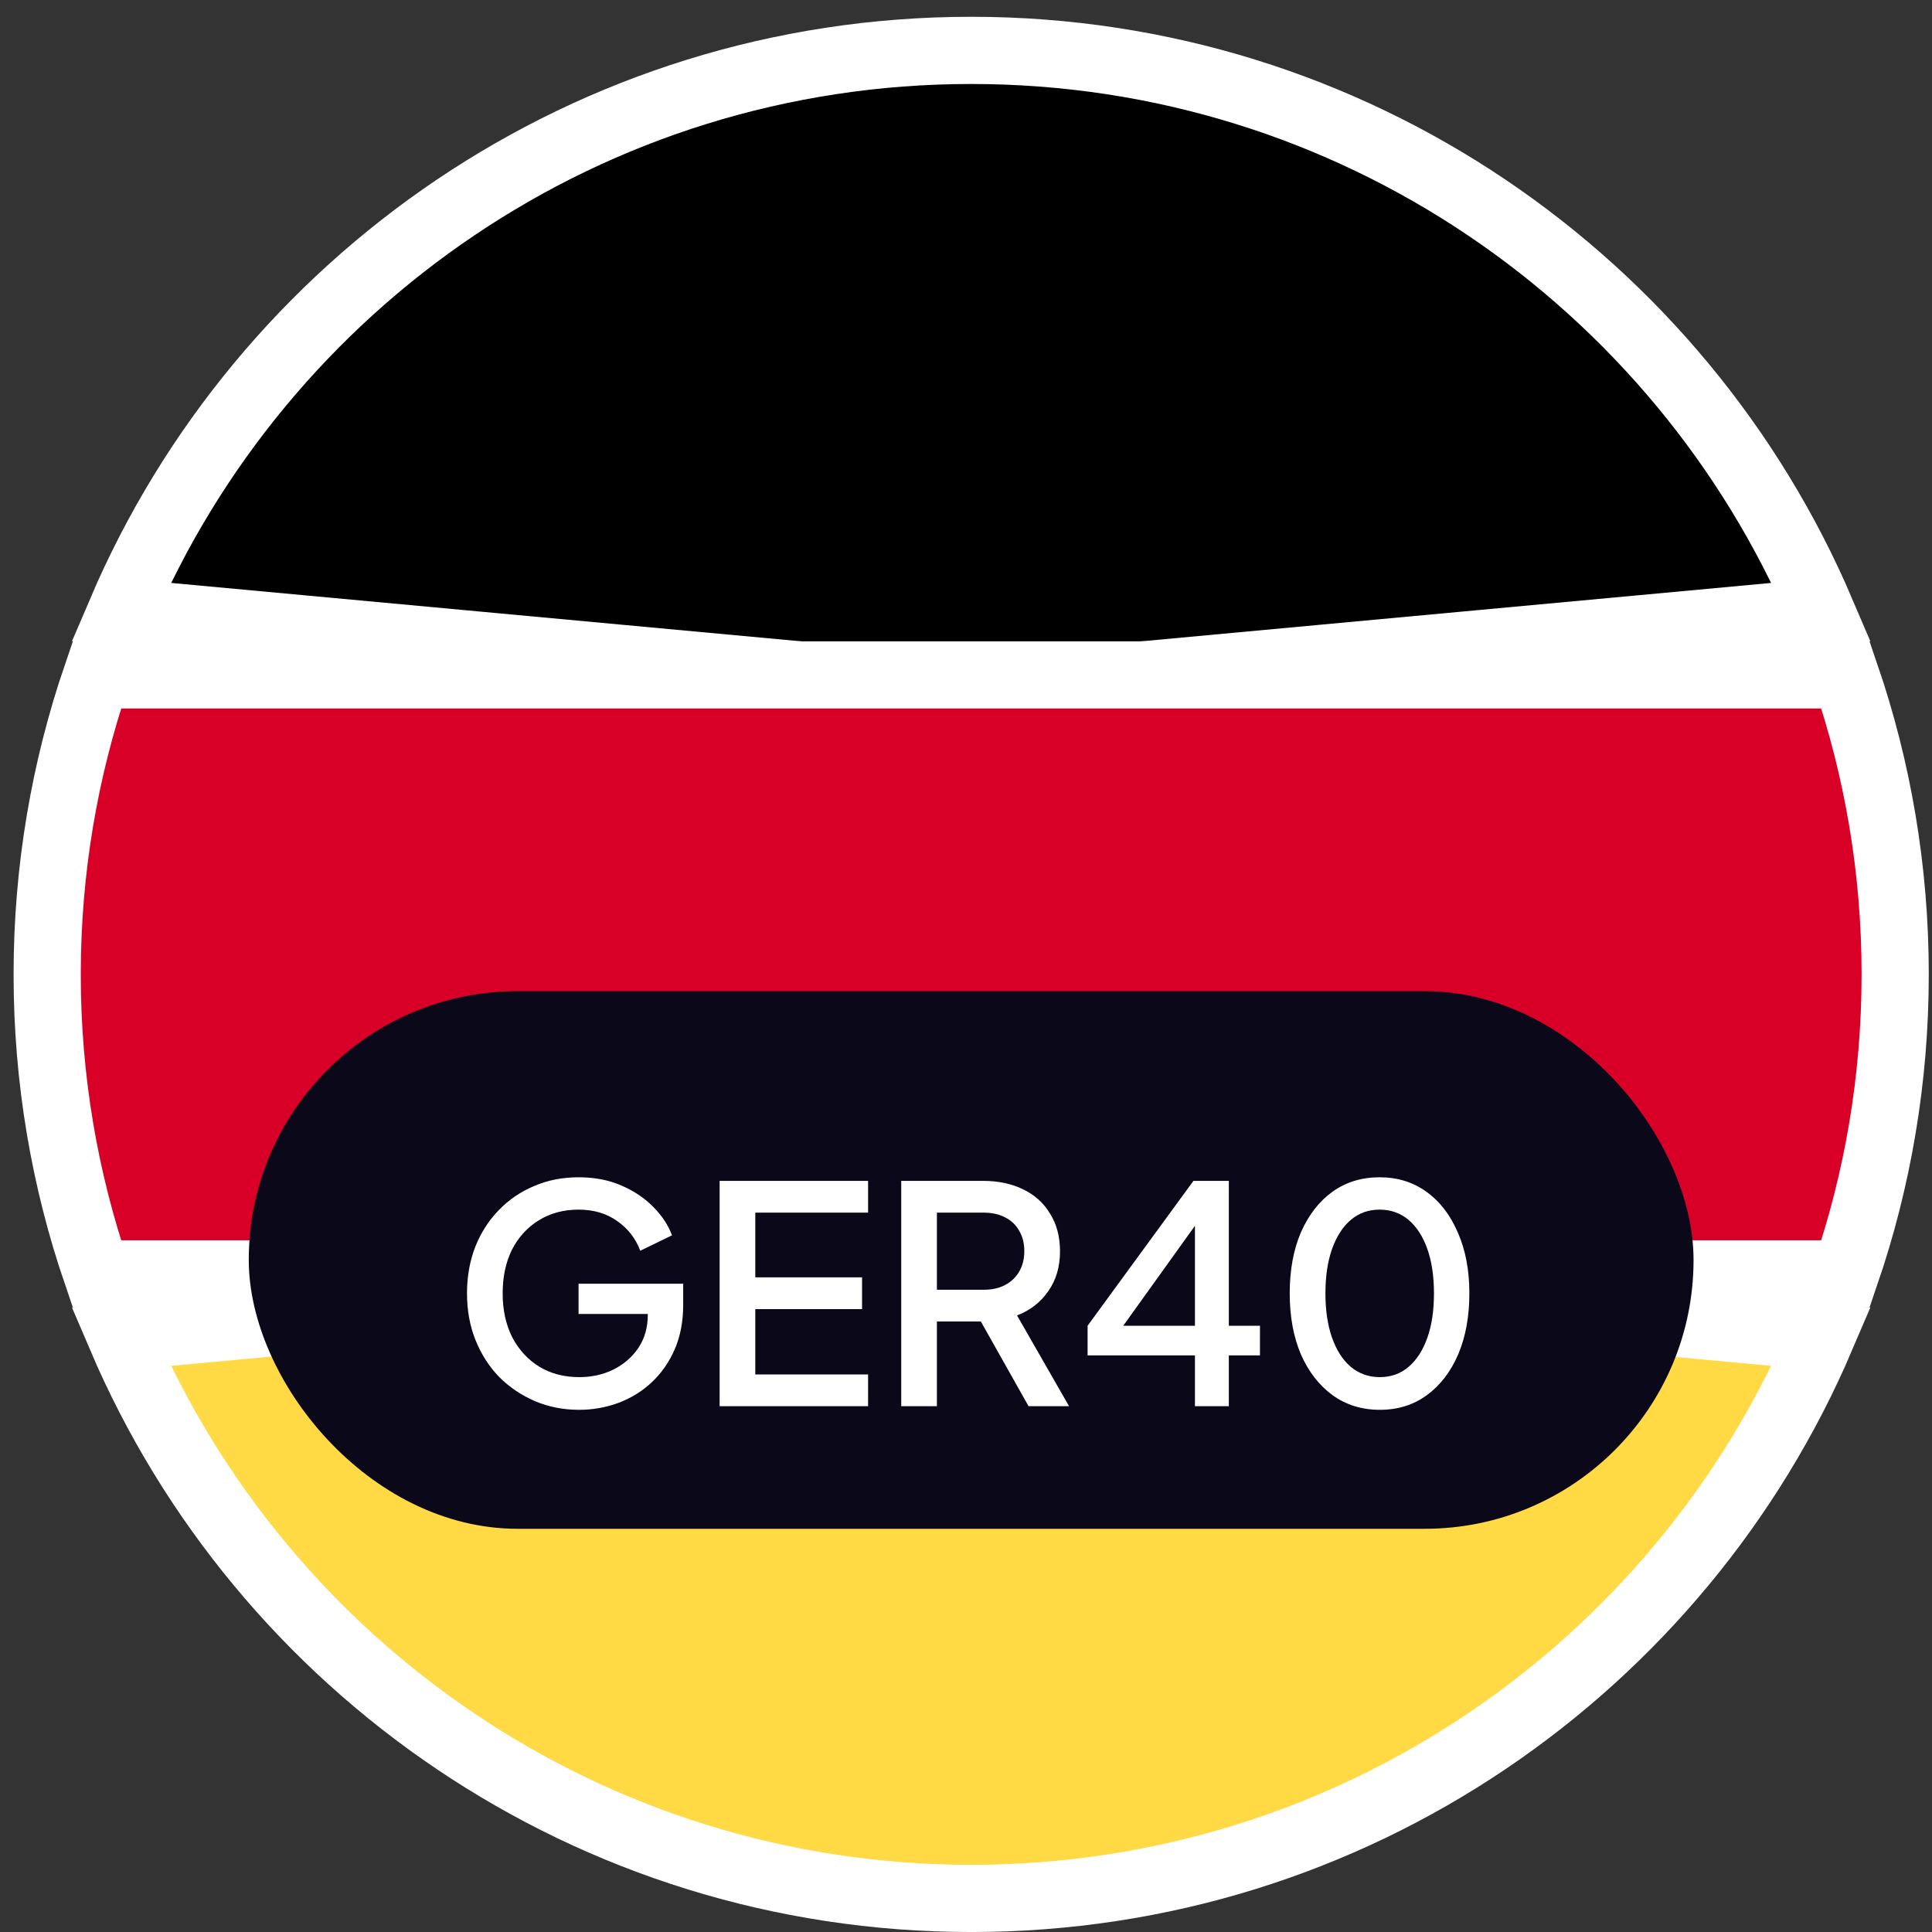
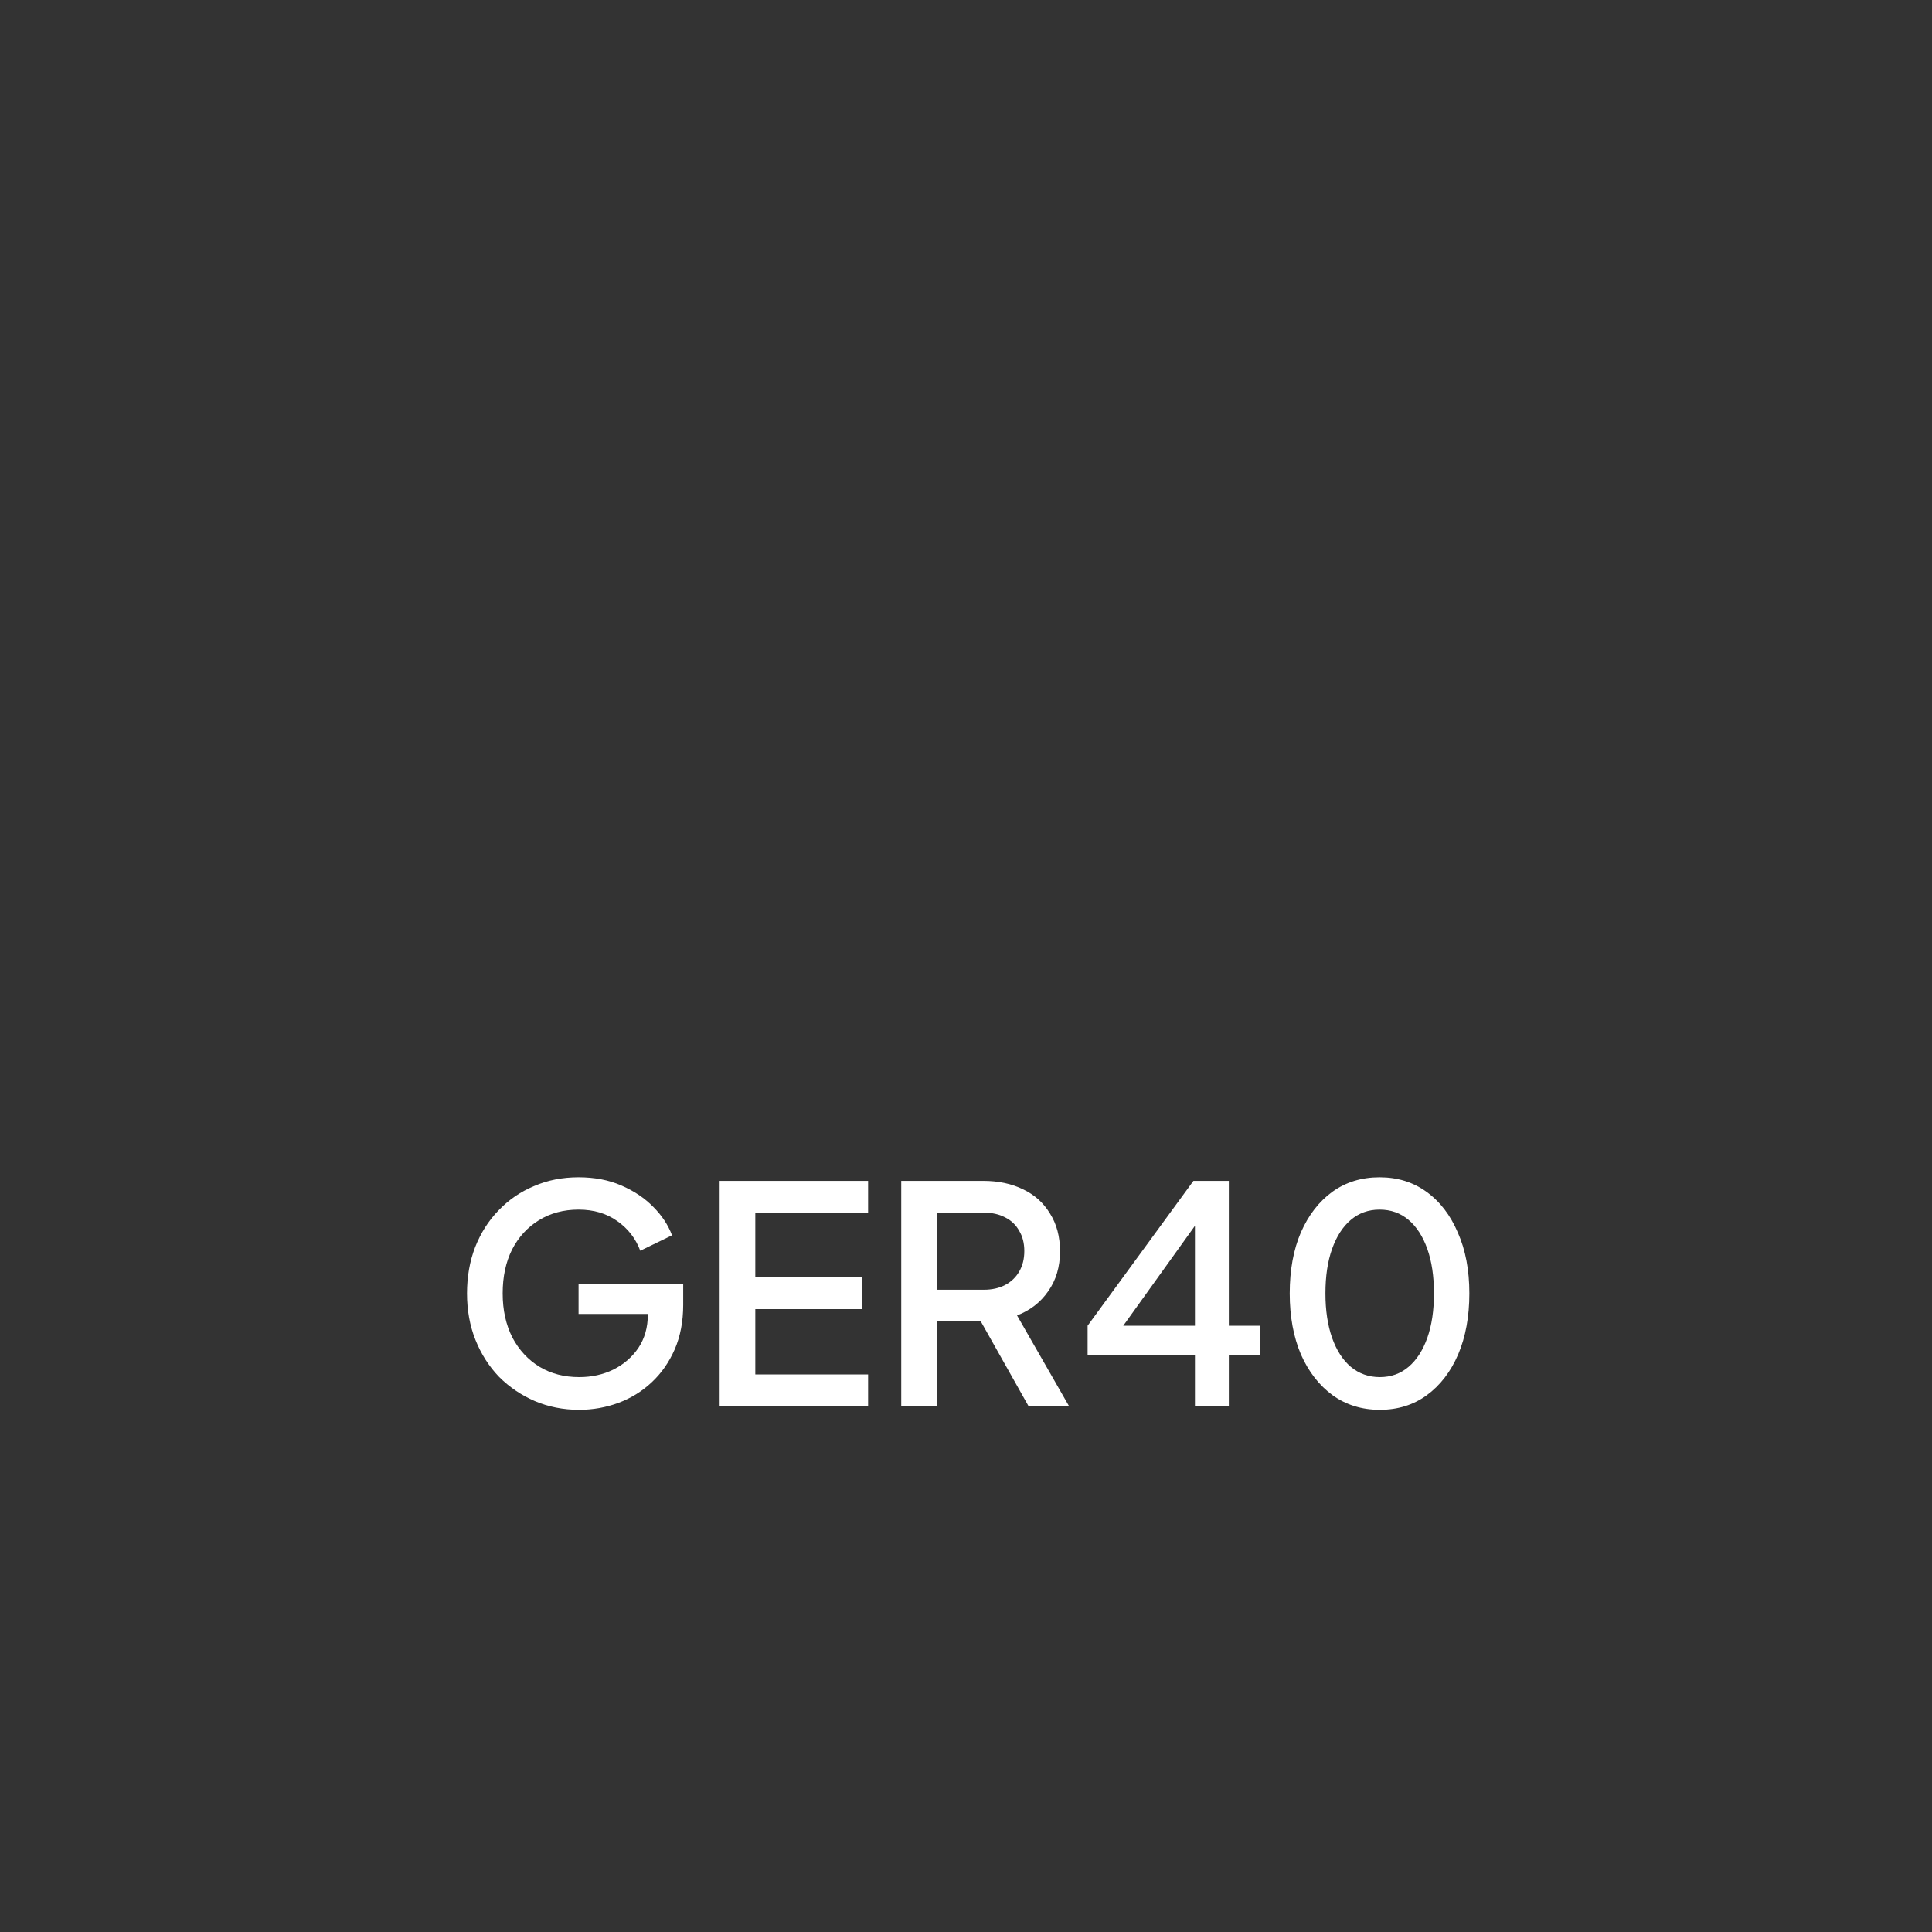
<svg xmlns="http://www.w3.org/2000/svg" width="50" height="50" viewBox="0 0 50 50" fill="none">
  <rect x="0" y="0" width="50" height="50" fill="#333333" stroke="none" />
  <g clip-path="url(#clip0_630_1865)">
-     <path d="M47.136 34.595C43.489 43.141 35.011 49.131 25.134 49.131C15.257 49.131 6.778 43.142 3.131 34.595L25.134 32.556L47.136 34.595Z" fill="#FFDA44" stroke="white" stroke-width="1.739" />
-     <path d="M25.134 1.304C35.01 1.304 43.488 7.293 47.136 15.839L25.134 17.879L3.131 15.839C6.778 7.293 15.257 1.304 25.134 1.304Z" fill="black" stroke="white" stroke-width="1.739" />
-     <path d="M47.762 17.467C48.594 19.897 49.047 22.503 49.047 25.218C49.047 27.932 48.594 30.538 47.762 32.968H2.507C1.675 30.538 1.221 27.932 1.221 25.218C1.221 22.503 1.675 19.897 2.507 17.467H47.762Z" fill="#D80027" stroke="white" stroke-width="1.739" />
-   </g>
-   <rect x="6.438" y="25.652" width="37.391" height="13.913" rx="6.957" fill="#0A0819" />
+     </g>
  <path d="M14.989 36.486C14.577 36.486 14.193 36.41 13.839 36.259C13.489 36.107 13.181 35.899 12.915 35.633C12.654 35.361 12.451 35.043 12.305 34.678C12.159 34.313 12.086 33.911 12.086 33.473C12.086 33.04 12.156 32.641 12.297 32.275C12.443 31.905 12.646 31.587 12.907 31.32C13.168 31.049 13.473 30.84 13.823 30.695C14.173 30.543 14.556 30.468 14.973 30.468C15.386 30.468 15.753 30.538 16.077 30.679C16.405 30.82 16.682 31.005 16.906 31.234C17.131 31.459 17.292 31.704 17.392 31.97L16.57 32.369C16.45 32.051 16.252 31.795 15.975 31.602C15.699 31.404 15.365 31.305 14.973 31.305C14.587 31.305 14.246 31.396 13.948 31.579C13.651 31.761 13.419 32.014 13.252 32.338C13.09 32.661 13.009 33.04 13.009 33.473C13.009 33.906 13.093 34.286 13.26 34.615C13.432 34.939 13.666 35.192 13.964 35.374C14.261 35.552 14.603 35.64 14.989 35.64C15.312 35.64 15.607 35.575 15.873 35.445C16.145 35.309 16.361 35.121 16.523 34.881C16.685 34.636 16.765 34.352 16.765 34.028V33.629L17.18 34.005H14.973V33.222H17.681V33.77C17.681 34.198 17.608 34.581 17.462 34.92C17.316 35.254 17.118 35.539 16.867 35.773C16.617 36.008 16.33 36.185 16.006 36.306C15.683 36.425 15.344 36.486 14.989 36.486ZM18.624 36.392V30.561H22.466V31.383H19.547V33.058H22.31V33.88H19.547V35.57H22.466V36.392H18.624ZM23.324 36.392V30.561H25.445C25.836 30.561 26.18 30.634 26.478 30.78C26.775 30.921 27.007 31.13 27.174 31.407C27.346 31.678 27.433 32.004 27.433 32.385C27.433 32.786 27.331 33.131 27.127 33.418C26.929 33.705 26.66 33.913 26.321 34.044L27.667 36.392H26.619L25.186 33.848L25.789 34.2H24.247V36.392H23.324ZM24.247 33.379H25.46C25.674 33.379 25.86 33.337 26.016 33.254C26.172 33.17 26.293 33.055 26.376 32.909C26.465 32.758 26.509 32.581 26.509 32.377C26.509 32.173 26.465 31.999 26.376 31.853C26.293 31.701 26.172 31.587 26.016 31.508C25.86 31.425 25.674 31.383 25.46 31.383H24.247V33.379ZM30.925 36.392V35.077H28.147V34.31L30.886 30.561H31.802V34.31H32.608V35.077H31.802V36.392H30.925ZM28.828 34.647L28.679 34.31H30.925V31.297L31.175 31.375L28.828 34.647ZM35.71 36.486C35.246 36.486 34.839 36.36 34.49 36.11C34.14 35.854 33.866 35.502 33.668 35.053C33.475 34.599 33.378 34.073 33.378 33.473C33.378 32.867 33.475 32.34 33.668 31.892C33.866 31.443 34.137 31.094 34.482 30.843C34.831 30.593 35.238 30.468 35.703 30.468C36.167 30.468 36.571 30.593 36.916 30.843C37.265 31.094 37.536 31.446 37.729 31.9C37.928 32.348 38.027 32.873 38.027 33.473C38.027 34.073 37.93 34.599 37.737 35.053C37.544 35.502 37.273 35.854 36.923 36.11C36.579 36.36 36.175 36.486 35.71 36.486ZM35.71 35.64C35.997 35.64 36.245 35.552 36.454 35.374C36.663 35.197 36.824 34.946 36.939 34.623C37.054 34.3 37.111 33.916 37.111 33.473C37.111 33.029 37.054 32.646 36.939 32.322C36.824 31.999 36.663 31.748 36.454 31.571C36.245 31.394 35.995 31.305 35.703 31.305C35.416 31.305 35.168 31.394 34.959 31.571C34.75 31.748 34.589 31.999 34.474 32.322C34.359 32.646 34.302 33.029 34.302 33.473C34.302 33.911 34.359 34.294 34.474 34.623C34.589 34.946 34.75 35.197 34.959 35.374C35.173 35.552 35.423 35.64 35.71 35.64Z" fill="white" />
  <defs>
    <clipPath id="clip0_630_1865">
-       <rect width="49.565" height="49.565" fill="white" transform="translate(0.352 0.435)" />
-     </clipPath>
+       </clipPath>
  </defs>
</svg>